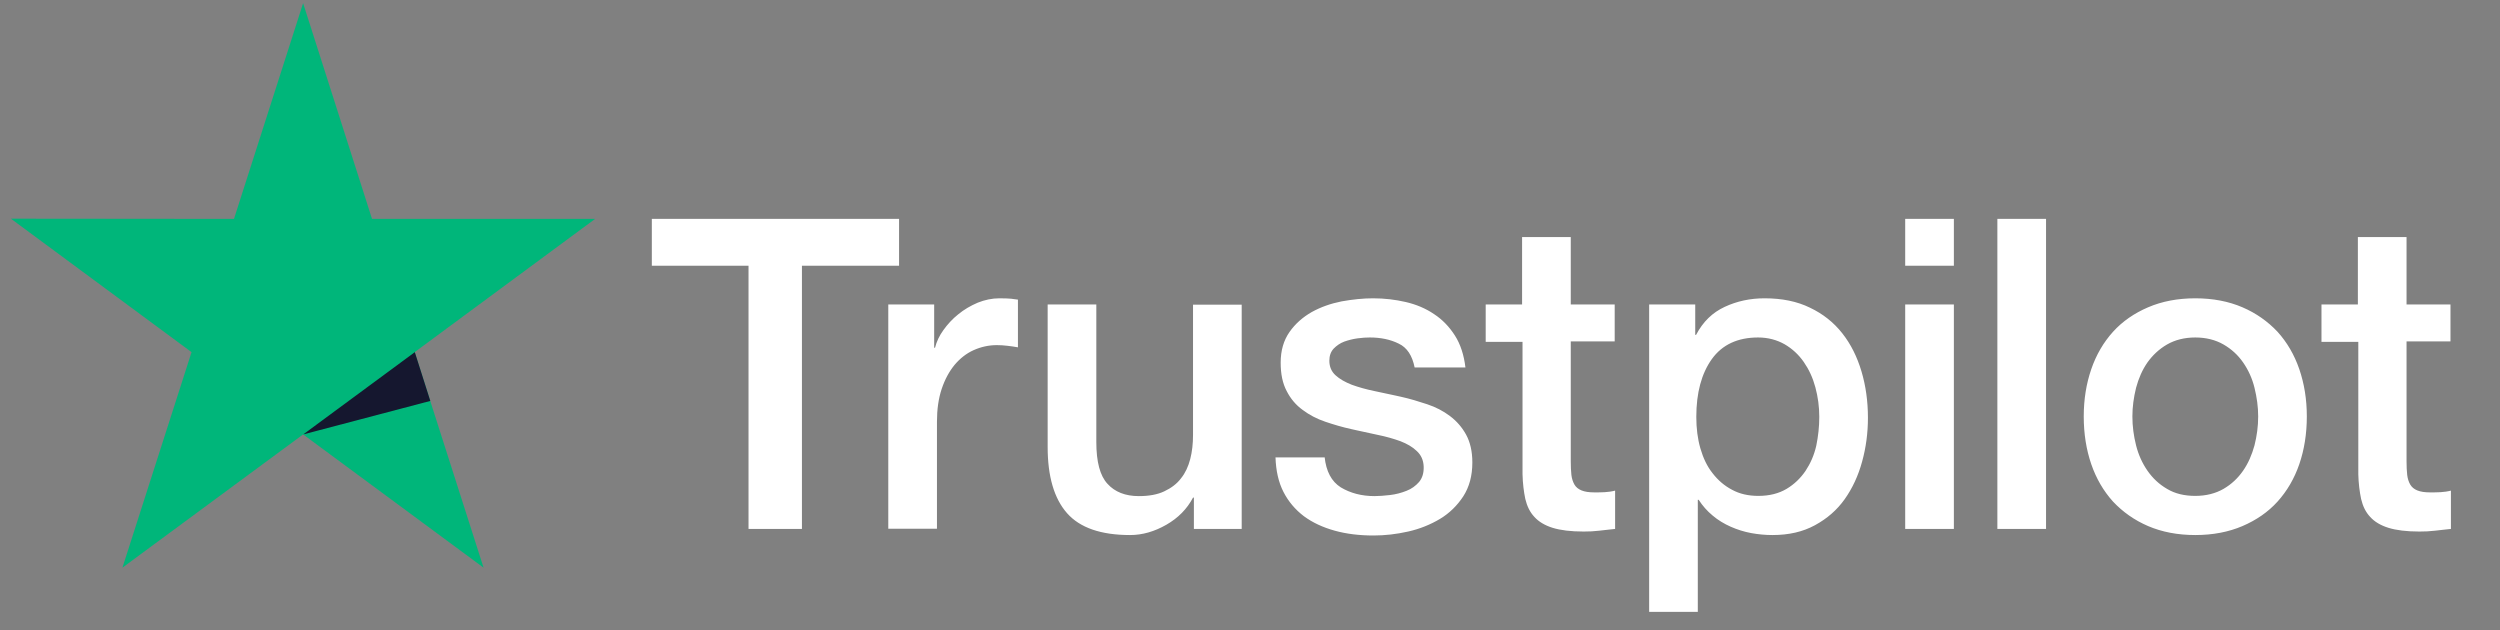
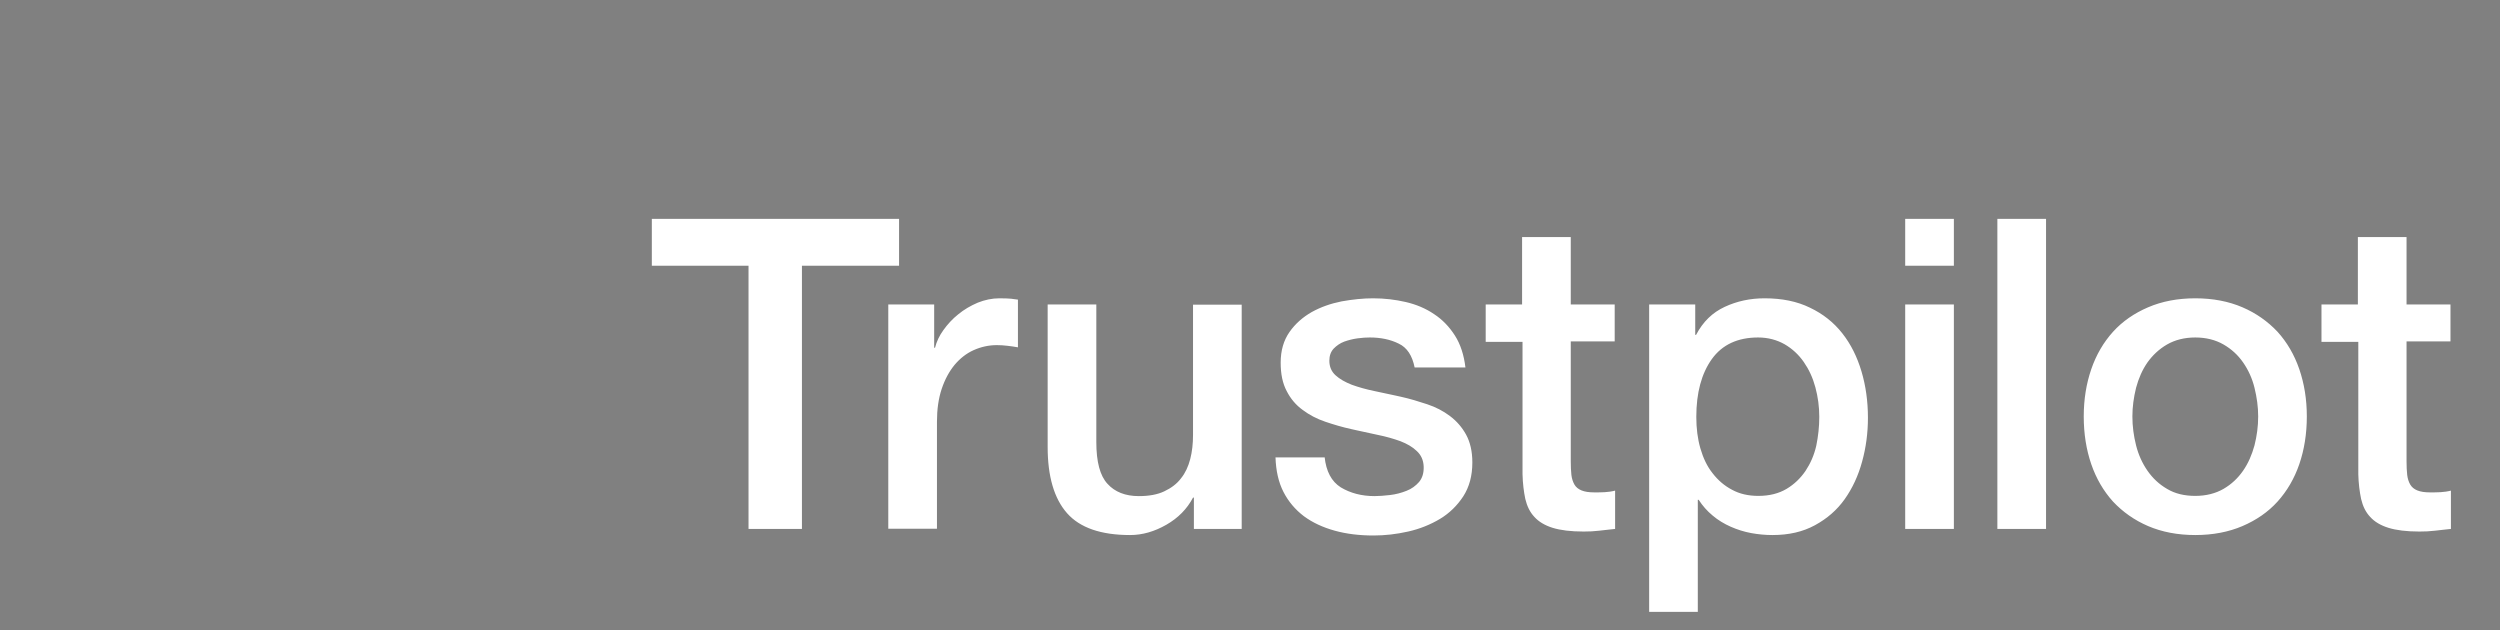
<svg xmlns="http://www.w3.org/2000/svg" width="115" height="29" viewBox="0 0 115 29" fill="none">
  <rect x="0" y="0" width="115" height="29" fill="#808080" stroke="none" />
  <g id="Trustpilot">
    <path id="Trustpilot_2" fill-rule="evenodd" clip-rule="evenodd" d="M41.357 10.069V12.223H36.889V24.331H34.432V12.223H29.984V10.069H41.357ZM42.972 14.004V15.997H43.011C43.081 15.715 43.209 15.443 43.398 15.182C43.586 14.92 43.814 14.668 44.081 14.457C44.349 14.236 44.646 14.065 44.973 13.924C45.3 13.793 45.636 13.722 45.973 13.722C46.231 13.722 46.419 13.732 46.518 13.742C46.564 13.747 46.61 13.754 46.657 13.761C46.712 13.769 46.767 13.777 46.825 13.783V15.977C46.667 15.947 46.508 15.927 46.34 15.906C46.171 15.886 46.013 15.876 45.854 15.876C45.478 15.876 45.121 15.957 44.784 16.108C44.448 16.259 44.16 16.49 43.913 16.782C43.665 17.084 43.467 17.446 43.318 17.889C43.17 18.332 43.1 18.835 43.1 19.409V24.321H40.861V14.004L42.972 14.004ZM54.919 24.331H57.118V14.014H54.879V20.003C54.879 20.405 54.839 20.778 54.75 21.12C54.661 21.462 54.522 21.764 54.324 22.006C54.136 22.257 53.878 22.448 53.561 22.599C53.244 22.75 52.858 22.821 52.383 22.821C51.768 22.821 51.283 22.63 50.946 22.257C50.599 21.885 50.431 21.241 50.431 20.335V14.004H48.192V20.556C48.192 21.915 48.489 22.932 49.084 23.606C49.678 24.28 50.649 24.612 51.986 24.612C52.551 24.612 53.106 24.451 53.651 24.139C54.195 23.827 54.602 23.415 54.879 22.891H54.919V24.331ZM60.932 21.019C61.001 21.684 61.249 22.147 61.675 22.418C62.111 22.68 62.626 22.821 63.23 22.821C63.438 22.821 63.676 22.801 63.943 22.771C64.211 22.74 64.468 22.67 64.696 22.579C64.934 22.489 65.122 22.348 65.281 22.167C65.429 21.985 65.499 21.754 65.489 21.462C65.479 21.17 65.37 20.929 65.172 20.748C64.974 20.556 64.726 20.415 64.419 20.295C64.112 20.184 63.765 20.083 63.369 20.003C63.044 19.937 62.719 19.864 62.389 19.79L62.17 19.741C61.754 19.651 61.348 19.53 60.962 19.399C60.575 19.268 60.228 19.087 59.921 18.855C59.614 18.634 59.367 18.342 59.188 17.99C59 17.638 58.911 17.205 58.911 16.681C58.911 16.118 59.05 15.655 59.317 15.272C59.584 14.89 59.931 14.588 60.337 14.356C60.753 14.125 61.209 13.964 61.714 13.863C62.22 13.773 62.705 13.722 63.161 13.722C63.686 13.722 64.191 13.783 64.666 13.893C65.142 14.004 65.578 14.185 65.964 14.447C66.35 14.699 66.668 15.031 66.925 15.433C67.183 15.836 67.341 16.329 67.41 16.903H65.073C64.964 16.359 64.726 15.987 64.34 15.806C63.953 15.614 63.507 15.524 63.012 15.524C62.854 15.524 62.665 15.534 62.447 15.564C62.23 15.594 62.031 15.645 61.833 15.715C61.645 15.786 61.486 15.896 61.348 16.037C61.219 16.178 61.15 16.359 61.15 16.591C61.15 16.873 61.249 17.094 61.437 17.265C61.625 17.436 61.873 17.577 62.18 17.698C62.487 17.809 62.834 17.909 63.23 17.99C63.541 18.053 63.858 18.122 64.181 18.193L64.448 18.252C64.855 18.342 65.251 18.463 65.647 18.594C66.043 18.725 66.39 18.906 66.697 19.137C67.004 19.369 67.252 19.651 67.44 19.993C67.628 20.335 67.728 20.768 67.728 21.271C67.728 21.885 67.589 22.398 67.311 22.831C67.034 23.254 66.677 23.606 66.242 23.868C65.806 24.129 65.31 24.331 64.775 24.451C64.24 24.572 63.706 24.633 63.181 24.633C62.537 24.633 61.942 24.562 61.397 24.411C60.852 24.26 60.377 24.039 59.981 23.747C59.584 23.445 59.267 23.073 59.04 22.63C58.812 22.187 58.693 21.653 58.673 21.04H60.932V21.019ZM70.016 14.004H68.342V15.725H70.036V21.814C70.046 22.237 70.095 22.62 70.164 22.952C70.244 23.284 70.373 23.556 70.581 23.777C70.779 23.998 71.066 24.17 71.422 24.28C71.779 24.391 72.255 24.451 72.849 24.451C73.097 24.451 73.335 24.441 73.572 24.411C73.697 24.395 73.827 24.381 73.96 24.367L73.961 24.367L73.962 24.367C74.072 24.356 74.184 24.344 74.295 24.331V22.569C74.137 22.61 73.978 22.63 73.82 22.64C73.661 22.65 73.503 22.65 73.344 22.65C73.087 22.65 72.899 22.62 72.75 22.559C72.601 22.499 72.492 22.408 72.423 22.288C72.354 22.167 72.304 22.016 72.284 21.845C72.265 21.663 72.255 21.462 72.255 21.221V15.705H74.276V14.004H72.255V10.904H70.016V14.004ZM75.861 14.004H77.981V15.403H78.02C78.337 14.799 78.773 14.377 79.338 14.115C79.902 13.853 80.507 13.722 81.17 13.722C81.973 13.722 82.666 13.863 83.261 14.155C83.855 14.437 84.35 14.829 84.746 15.333C85.143 15.836 85.43 16.42 85.628 17.084C85.826 17.748 85.925 18.463 85.925 19.218C85.925 19.912 85.836 20.587 85.658 21.231C85.48 21.885 85.212 22.459 84.856 22.962C84.499 23.465 84.043 23.858 83.488 24.16C82.934 24.462 82.29 24.612 81.537 24.612C81.21 24.612 80.883 24.582 80.556 24.522C80.229 24.462 79.912 24.361 79.615 24.23C79.318 24.099 79.031 23.928 78.783 23.717C78.525 23.505 78.317 23.264 78.139 22.992H78.099V28.145H75.861V14.004ZM83.508 17.819C83.627 18.262 83.687 18.715 83.687 19.177C83.687 19.63 83.637 20.073 83.548 20.506C83.449 20.939 83.28 21.321 83.053 21.663C82.825 21.996 82.537 22.277 82.181 22.489C81.824 22.7 81.398 22.811 80.883 22.811C80.427 22.811 80.021 22.72 79.674 22.529C79.328 22.348 79.031 22.096 78.783 21.774C78.525 21.452 78.347 21.07 78.218 20.627C78.09 20.184 78.03 19.701 78.03 19.177C78.03 18.07 78.268 17.185 78.743 16.52C79.219 15.856 79.932 15.524 80.873 15.524C81.329 15.524 81.735 15.635 82.092 15.836C82.438 16.037 82.736 16.309 82.973 16.651C83.211 16.993 83.389 17.376 83.508 17.819ZM87.639 10.069H89.878V12.223H87.639V10.069ZM89.878 14.004H87.639V24.331H89.878V14.004ZM91.879 10.069H94.118V24.331H91.879V10.069ZM98.814 24.2C99.448 24.471 100.171 24.612 100.983 24.612C101.795 24.612 102.518 24.471 103.152 24.2C103.786 23.928 104.331 23.556 104.767 23.073C105.203 22.589 105.54 22.016 105.768 21.352C105.996 20.687 106.114 19.953 106.114 19.157C106.114 18.372 105.996 17.648 105.768 16.983C105.54 16.319 105.203 15.745 104.767 15.262C104.321 14.789 103.786 14.407 103.152 14.135C102.518 13.863 101.795 13.722 100.983 13.722C100.171 13.722 99.448 13.863 98.814 14.135C98.18 14.407 97.635 14.779 97.199 15.262C96.763 15.745 96.426 16.319 96.198 16.983C95.97 17.648 95.852 18.372 95.852 19.157C95.852 19.953 95.97 20.687 96.198 21.352C96.426 22.016 96.763 22.589 97.199 23.073C97.645 23.546 98.18 23.928 98.814 24.2ZM100.983 22.811C101.478 22.811 101.914 22.7 102.281 22.489C102.647 22.277 102.944 21.996 103.182 21.653C103.42 21.311 103.588 20.919 103.707 20.486C103.816 20.053 103.876 19.61 103.876 19.157C103.876 18.715 103.816 18.282 103.707 17.839C103.598 17.396 103.42 17.014 103.182 16.671C102.944 16.329 102.647 16.057 102.281 15.846C101.914 15.635 101.478 15.524 100.983 15.524C100.488 15.524 100.052 15.635 99.685 15.846C99.319 16.057 99.022 16.339 98.784 16.671C98.546 17.014 98.378 17.396 98.259 17.839C98.15 18.282 98.09 18.715 98.09 19.157C98.09 19.61 98.15 20.053 98.259 20.486C98.368 20.919 98.546 21.311 98.784 21.653C99.022 21.996 99.319 22.277 99.685 22.489C100.052 22.71 100.488 22.811 100.983 22.811ZM108.462 14.004H106.768L106.788 14.004V15.725H108.482V21.814C108.492 22.237 108.542 22.62 108.611 22.952C108.69 23.284 108.819 23.556 109.027 23.777C109.225 23.998 109.512 24.17 109.869 24.28C110.226 24.391 110.701 24.451 111.295 24.451C111.543 24.451 111.781 24.441 112.019 24.411C112.143 24.395 112.273 24.381 112.406 24.367C112.517 24.356 112.629 24.344 112.742 24.331V22.569C112.583 22.61 112.425 22.63 112.266 22.64C112.108 22.65 111.949 22.65 111.791 22.65C111.533 22.65 111.345 22.62 111.196 22.559C111.048 22.499 110.939 22.408 110.87 22.288C110.8 22.167 110.751 22.016 110.731 21.845C110.711 21.663 110.701 21.462 110.701 21.221V15.705H112.722V14.004H110.701V10.904H108.462V14.004Z" fill="white" />
-     <path id="Path" d="M27.376 10.069H17.113L13.943 0.146L10.763 10.069L0.5 10.059L8.811 16.199L5.631 26.113L13.943 19.983L22.244 26.113L19.074 16.199L27.376 10.069V10.069Z" fill="#00B67A" />
-     <path id="Path_2" d="M19.794 18.443L19.081 16.199L13.949 19.983L19.794 18.443Z" fill="#15172F" />
  </g>
</svg>